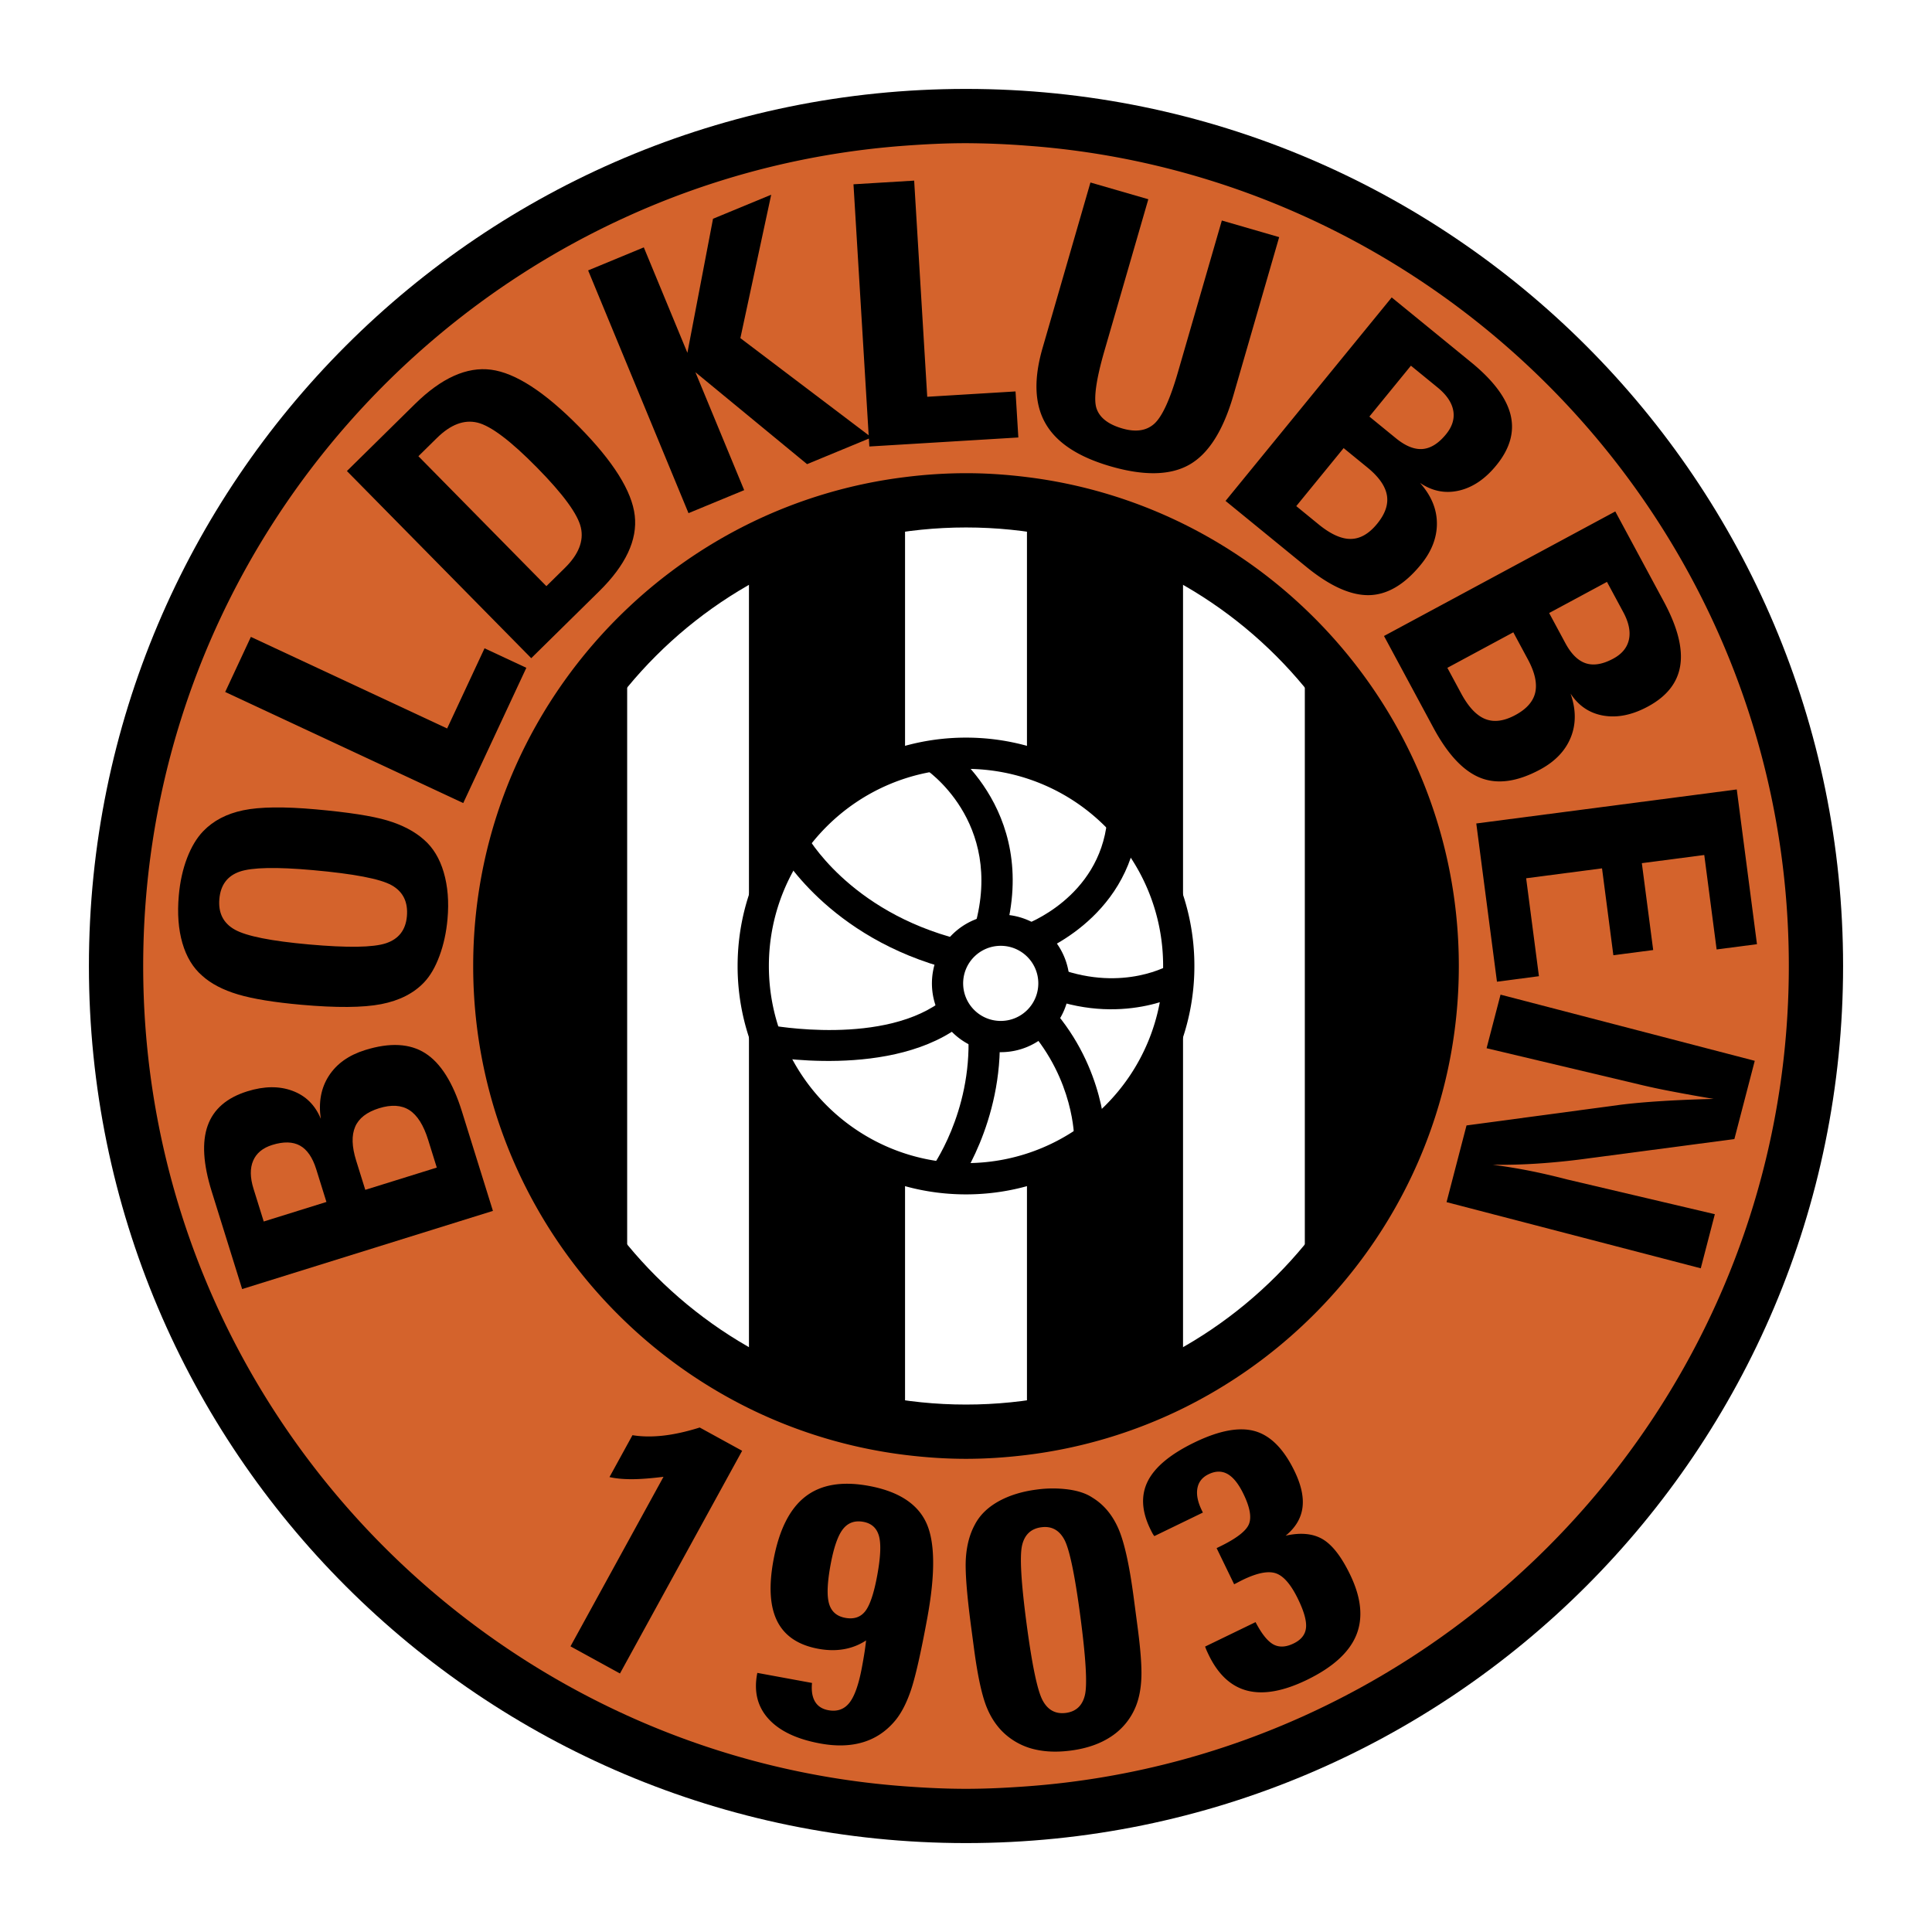
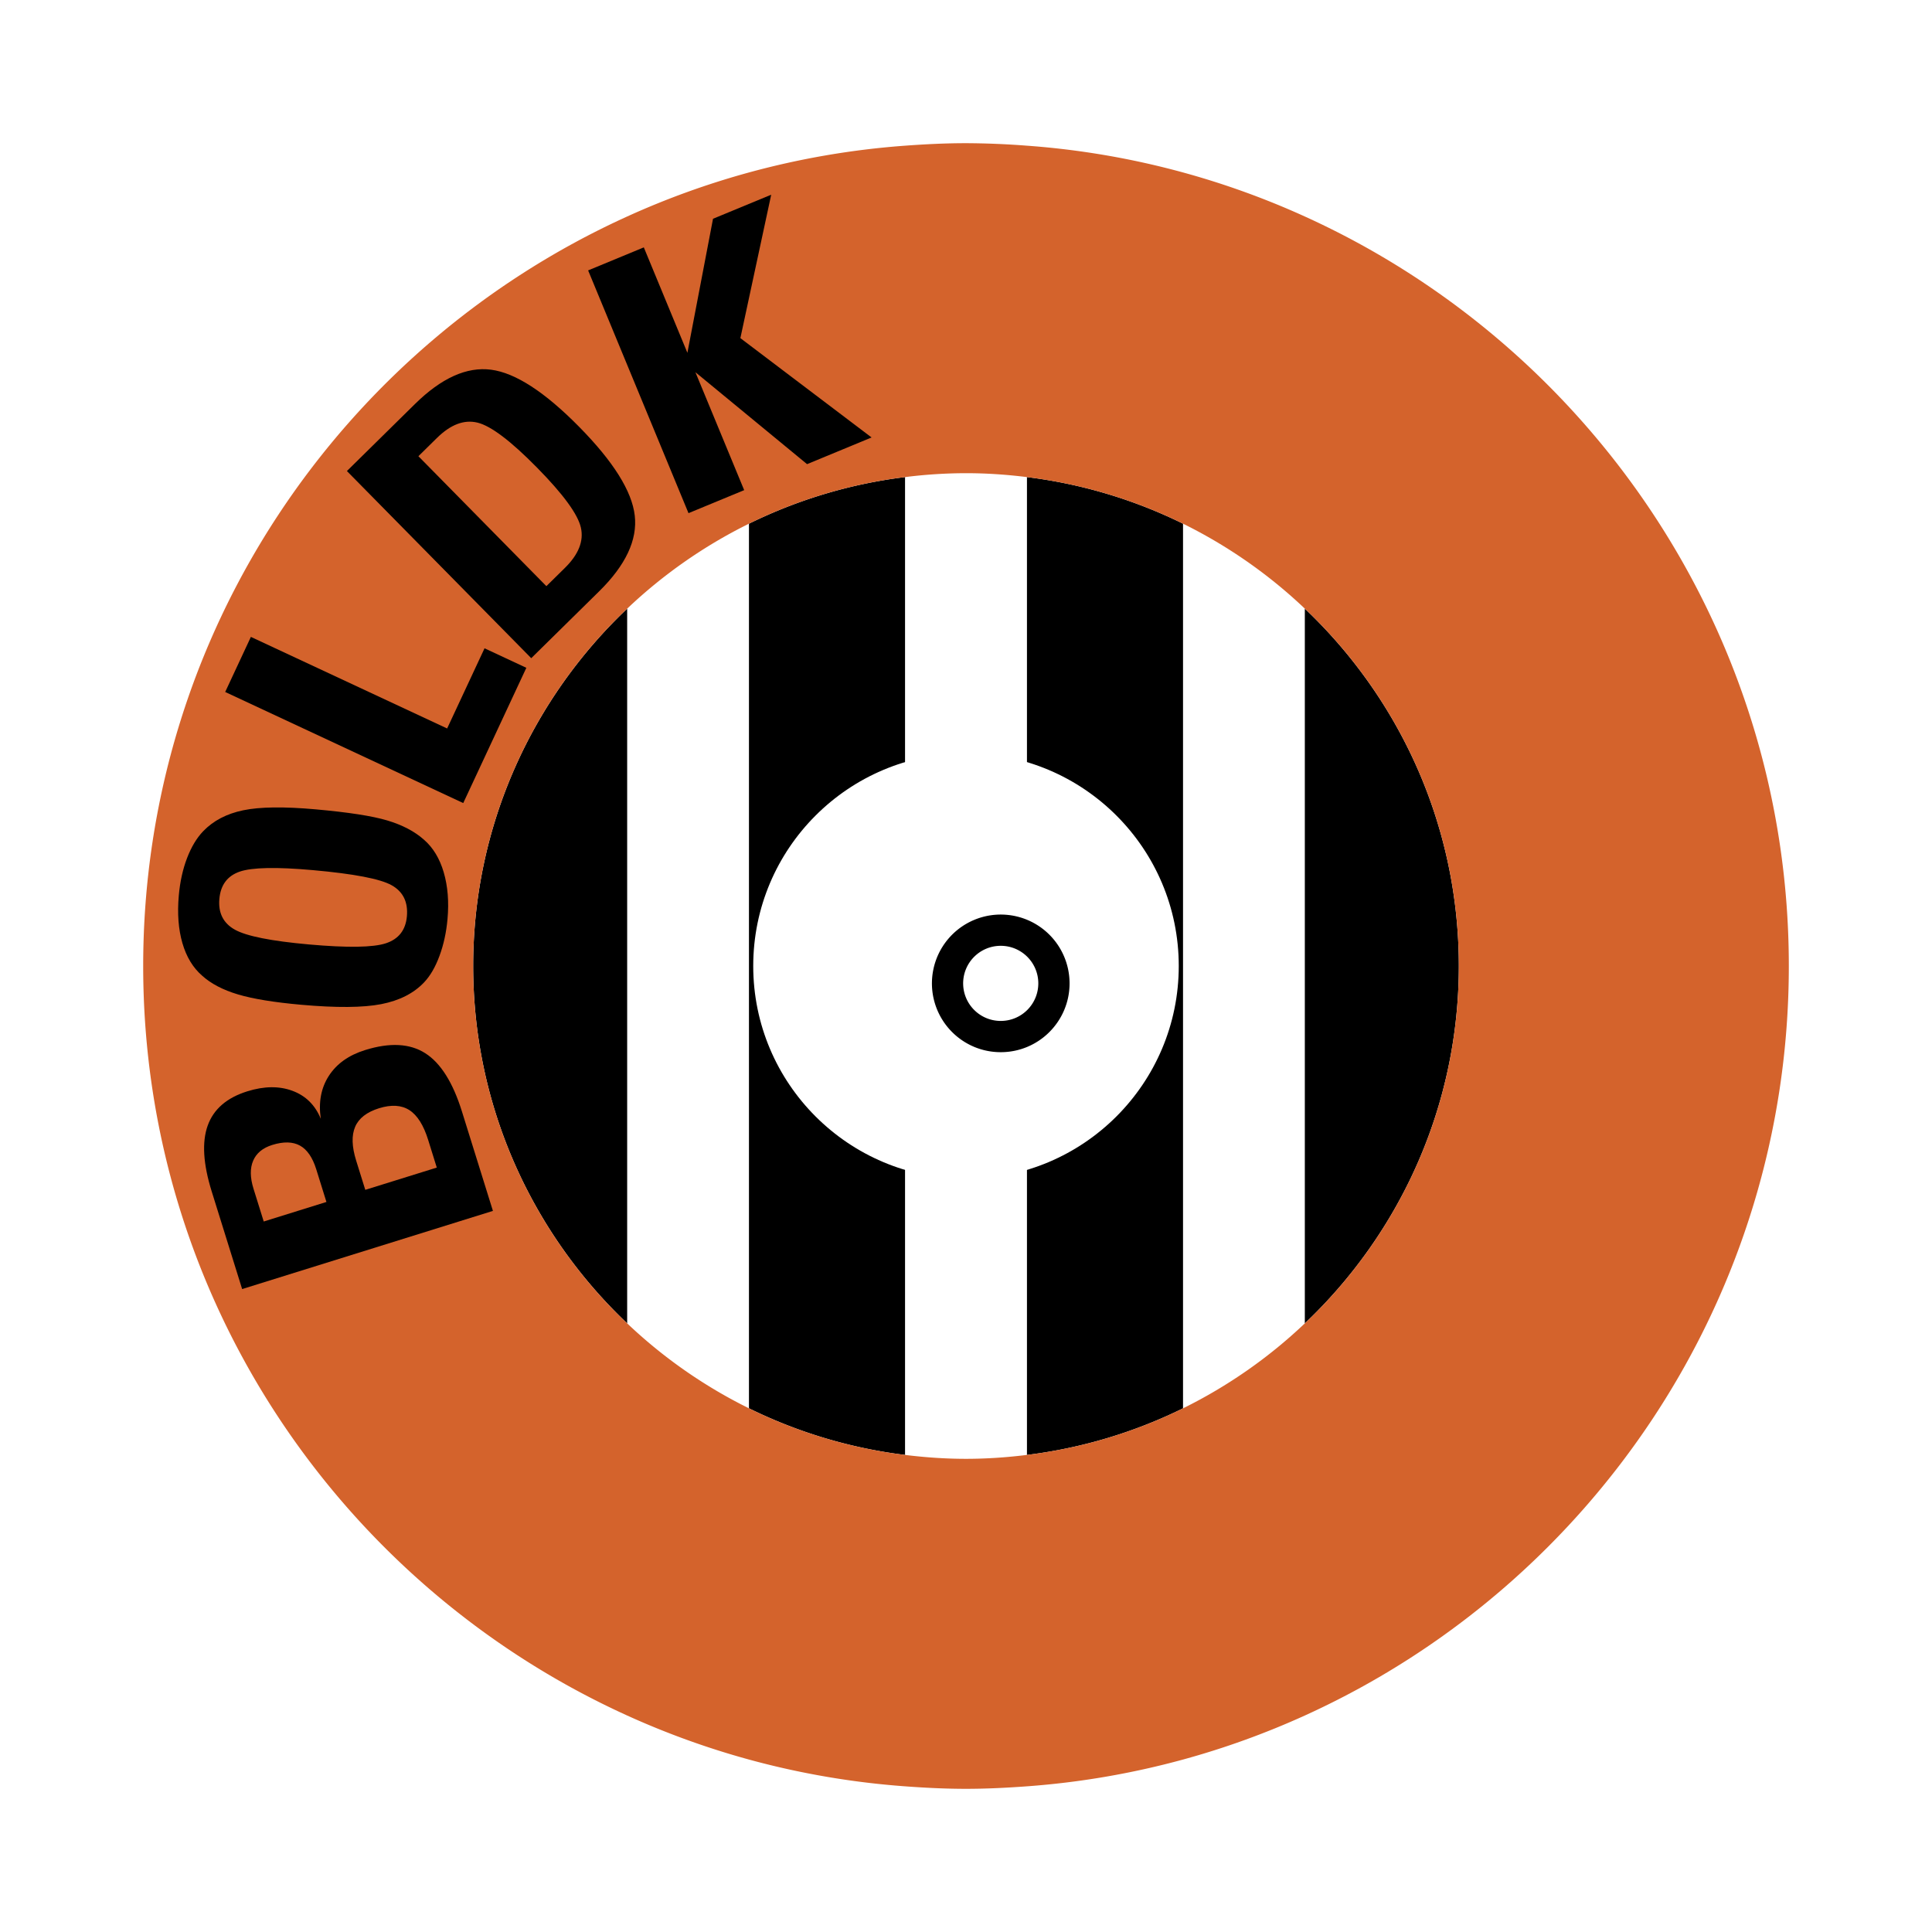
<svg xmlns="http://www.w3.org/2000/svg" width="2500" height="2500" viewBox="0 0 192.756 192.756">
-   <path fill-rule="evenodd" clip-rule="evenodd" fill="#fff" d="M0 0h192.756v192.756H0V0z" />
  <path d="M145.547 96.378c0-14.032-5.918-26.701-15.379-35.668v71.337c9.461-8.967 15.379-21.635 15.379-35.669zM47.209 96.378c0 14.034 5.918 26.702 15.378 35.669V60.711c-9.459 8.966-15.378 21.635-15.378 35.667zM102.443 47.597v97.563a48.761 48.761 0 0 0 15.594-4.654V52.251a48.746 48.746 0 0 0-15.594-4.654zM74.718 52.251v88.254a48.734 48.734 0 0 0 15.595 4.654V47.597a48.81 48.81 0 0 0-15.595 4.654z" fill-rule="evenodd" clip-rule="evenodd" />
  <path d="M96.378 47.209c-2.054 0-4.076.141-6.065.388v97.563c1.989.244 4.011.387 6.065.387 2.054 0 4.075-.143 6.065-.387V47.597a49.373 49.373 0 0 0-6.065-.388zM118.037 140.506a49.348 49.348 0 0 0 12.131-8.459V60.709a49.344 49.344 0 0 0-12.131-8.458v88.255zM62.588 60.711v71.336a49.399 49.399 0 0 0 12.13 8.459V52.251a49.384 49.384 0 0 0-12.13 8.46z" fill-rule="evenodd" clip-rule="evenodd" fill="#fff" />
-   <path d="M96.378 8.871c-48.33 0-87.507 39.178-87.507 87.507 0 48.329 39.178 87.507 87.507 87.507 48.329 0 87.507-39.178 87.507-87.507 0-48.33-39.178-87.507-87.507-87.507zm0 131.262c-24.165 0-43.754-19.59-43.754-43.755 0-24.165 19.589-43.753 43.754-43.753s43.755 19.589 43.755 43.753c0 24.165-19.59 43.755-43.755 43.755z" fill-rule="evenodd" clip-rule="evenodd" />
  <path d="M130.168 21.593a81.178 81.178 0 0 0-27.725-7.059 82.818 82.818 0 0 0-6.065-.248c-2.042 0-4.059.101-6.065.248a81.606 81.606 0 0 0-15.595 2.674 81.318 81.318 0 0 0-12.13 4.385C34.135 34.5 14.286 63.155 14.286 96.378c0 33.224 19.85 61.878 48.302 74.786a81.43 81.43 0 0 0 12.13 4.385 81.515 81.515 0 0 0 15.595 2.674c2.006.148 4.022.248 6.065.248 2.042 0 4.06-.102 6.065-.248a81.531 81.531 0 0 0 15.594-2.674 81.29 81.29 0 0 0 12.131-4.385c28.453-12.908 48.303-41.562 48.303-74.786 0-33.223-19.85-61.878-48.303-74.785zm0 110.454a49.348 49.348 0 0 1-12.131 8.459 48.736 48.736 0 0 1-15.594 4.654c-1.99.244-4.012.387-6.065.387-2.054 0-4.076-.143-6.065-.387a48.76 48.76 0 0 1-15.595-4.654 49.361 49.361 0 0 1-12.13-8.459c-9.46-8.967-15.378-21.635-15.378-35.669 0-14.032 5.918-26.701 15.378-35.667a49.372 49.372 0 0 1 12.13-8.459 48.76 48.76 0 0 1 15.595-4.654 49.165 49.165 0 0 1 6.065-.388c2.054 0 4.075.141 6.065.388a48.761 48.761 0 0 1 15.594 4.654 49.344 49.344 0 0 1 12.131 8.458c9.461 8.967 15.379 21.636 15.379 35.668 0 14.034-5.918 26.702-15.379 35.669z" fill-rule="evenodd" clip-rule="evenodd" fill="#d4632c" />
  <path d="M26.312 121.869l-1.018-3.266c-.348-1.113-.36-2.047-.036-2.801s.957-1.275 1.901-1.57c1.129-.352 2.052-.33 2.768.064.715.396 1.255 1.182 1.623 2.357l1.018 3.266-6.256 1.95zm10.132-3.158l-.913-2.928c-.432-1.387-.464-2.504-.1-3.359.366-.855 1.162-1.473 2.388-1.855 1.228-.381 2.236-.318 3.025.188.79.508 1.415 1.498 1.874 2.973l.86 2.76-7.134 2.221zm9.642-7.824c-.9-2.887-2.118-4.822-3.654-5.805-1.536-.98-3.537-1.088-6.004-.318-1.632.508-2.838 1.365-3.617 2.57-.779 1.203-1.048 2.633-.806 4.287-.563-1.369-1.504-2.299-2.825-2.789-1.319-.492-2.819-.477-4.499.047-2.052.639-3.371 1.779-3.959 3.42-.587 1.639-.455 3.826.395 6.557l3.041 9.754 25.021-7.799-3.093-9.924zM23.438 92.756c-1.159-.644-1.677-1.671-1.551-3.081.124-1.383.8-2.287 2.028-2.712 1.229-.425 3.661-.475 7.296-.15 4.116.367 6.741.872 7.875 1.514 1.134.642 1.637 1.673 1.51 3.097-.123 1.37-.821 2.266-2.095 2.687-1.274.421-3.833.459-7.675.117-3.766-.338-6.229-.827-7.388-1.472zm20.833-5.725c-.407-1.383-1.065-2.47-1.977-3.258-.933-.829-2.151-1.466-3.655-1.916-1.503-.449-3.89-.818-7.161-1.11-3.153-.281-5.557-.25-7.209.094-1.653.343-2.984 1.038-3.994 2.086-.648.675-1.186 1.569-1.612 2.682-.426 1.114-.702 2.358-.824 3.734-.16 1.792-.04 3.375.36 4.752.401 1.377 1.057 2.459 1.967 3.246.884.801 2.075 1.424 3.572 1.871s3.603.791 6.314 1.033c3.503.312 6.165.291 7.982-.062 1.817-.355 3.247-1.08 4.285-2.18.607-.639 1.117-1.519 1.531-2.64.414-1.121.68-2.344.798-3.667.155-1.725.029-3.281-.377-4.665zM46.218 80.121L22.467 69.04l2.564-5.497 19.58 9.137 3.732-7.999 4.171 1.945-6.296 13.495zM43.595 43.695c1.363-1.343 2.711-1.853 4.042-1.53 1.332.321 3.308 1.813 5.931 4.477 2.624 2.664 4.086 4.663 4.388 5.999.301 1.336-.23 2.675-1.593 4.017l-1.851 1.823-12.767-12.964 1.85-1.822zm9.407 21.972l6.781-6.678c2.646-2.606 3.828-5.124 3.546-7.555-.282-2.43-2.129-5.379-5.542-8.844-3.432-3.483-6.361-5.385-8.787-5.704-2.426-.318-4.962.825-7.608 3.431l-6.781 6.679 18.391 18.671zM68.692 51.198l-10.014-24.22 5.555-2.297 4.349 10.52 2.556-13.375 5.805-2.4-3.076 14.309 13.091 9.911-6.437 2.662-11.14-9.174 4.866 11.768-5.555 2.296z" fill-rule="evenodd" clip-rule="evenodd" />
-   <path fill-rule="evenodd" clip-rule="evenodd" d="M86.735 44.547l-1.583-26.161 6.054-.366 1.304 21.566 8.81-.533.28 4.594-14.865.9zM127.623 23.659l-4.566 15.782c-1.02 3.521-2.479 5.824-4.379 6.911-1.898 1.086-4.525 1.144-7.875.174-3.225-.934-5.391-2.356-6.488-4.271-1.1-1.913-1.199-4.423-.299-7.53l4.777-16.517 5.775 1.671-4.385 15.143c-.832 2.881-1.094 4.788-.785 5.719.311.932 1.168 1.6 2.574 2.007 1.355.393 2.426.23 3.207-.486.781-.719 1.561-2.424 2.34-5.117l4.383-15.144 5.721 1.658zM140.768 36.485l2.65 2.165c.904.737 1.428 1.51 1.574 2.317.145.807-.096 1.593-.719 2.357-.748.917-1.533 1.408-2.346 1.473-.814.064-1.699-.293-2.654-1.072l-2.65-2.164 4.145-5.076zm-6.713 8.222l2.377 1.94c1.125.918 1.77 1.834 1.936 2.747.166.915-.158 1.87-.971 2.864-.812.996-1.688 1.499-2.627 1.511-.938.013-2.006-.47-3.203-1.445l-2.238-1.829 4.726-5.788zm-3.729 11.844c2.342 1.912 4.424 2.855 6.246 2.827 1.822-.028 3.551-1.042 5.186-3.044 1.082-1.323 1.613-2.703 1.602-4.137s-.578-2.775-1.691-4.022c1.225.831 2.523 1.088 3.896.771 1.371-.317 2.613-1.157 3.725-2.521 1.359-1.664 1.834-3.343 1.42-5.035-.416-1.692-1.73-3.444-3.945-5.253l-7.914-6.462-16.578 20.301 8.053 6.575zM160.328 58.055l1.623 3.012c.553 1.027.742 1.941.568 2.742s-.695 1.436-1.566 1.905c-1.041.561-1.951.715-2.729.464-.777-.252-1.459-.92-2.043-2.004l-1.623-3.013 5.77-3.106zm-9.344 5.031l1.453 2.701c.689 1.279.934 2.371.74 3.279-.197.908-.861 1.668-1.992 2.276-1.131.61-2.135.741-3.004.393-.873-.348-1.676-1.202-2.406-2.561l-1.371-2.544 6.58-3.544zm-7.974 9.52c1.434 2.663 2.998 4.33 4.693 5s3.68.395 5.957-.83c1.504-.811 2.523-1.882 3.059-3.212.537-1.331.527-2.785-.025-4.364.814 1.237 1.916 1.971 3.305 2.202 1.389.23 2.857-.071 4.406-.906 1.895-1.019 2.973-2.39 3.236-4.111.264-1.722-.283-3.843-1.639-6.361l-4.844-8.997-23.076 12.426 4.928 9.153zM147.289 82.158l25.988-3.394 2.016 15.437-4.025.526-1.233-9.423-6.228.814 1.132 8.667-3.974.518-1.131-8.667-7.57.989 1.275 9.771-4.187.549-2.063-15.787zM149.709 99.236l25.363 6.602-2.033 7.807-14.566 1.926a71.13 71.13 0 0 1-4.941.51 56.01 56.01 0 0 1-4.621.125 55.96 55.96 0 0 1 3.529.57c1.232.24 2.547.543 3.947.906l14.703 3.459-1.404 5.398-25.363-6.602 1.992-7.652 15.35-2.061c1.154-.145 2.523-.268 4.105-.367s3.316-.172 5.201-.219a181.088 181.088 0 0 1-4.314-.775 66.342 66.342 0 0 1-3.131-.672l-15.209-3.609 1.392-5.346zM56.918 164.256l9.28-16.916c-1.277.16-2.343.24-3.197.24-.854-.002-1.585-.072-2.192-.213l2.292-4.178c.928.152 1.946.166 3.054.045 1.107-.123 2.327-.393 3.657-.811l4.232 2.322-12.189 22.219-4.937-2.708zM87.696 153.254c.219.795.16 2.102-.174 3.92-.327 1.781-.726 2.973-1.194 3.574s-1.132.824-1.991.666c-.86-.156-1.402-.635-1.626-1.432-.225-.795-.174-2.076.151-3.844.317-1.729.728-2.918 1.231-3.566.503-.648 1.185-.895 2.044-.738.821.152 1.34.625 1.559 1.42zm-1.425 11.486a49.84 49.84 0 0 1-.269 1.566c-.317 1.729-.736 2.92-1.254 3.578-.519.658-1.221.906-2.104.744-.616-.113-1.059-.402-1.332-.865-.273-.463-.372-1.082-.296-1.855l-5.457-1.004-.025.131c-.327 1.781.057 3.27 1.154 4.471 1.098 1.199 2.812 2.014 5.144 2.441 1.574.291 2.982.254 4.22-.109 1.238-.361 2.295-1.051 3.172-2.068.637-.73 1.183-1.754 1.636-3.068.453-1.314 1.006-3.742 1.657-7.277.814-4.436.778-7.605-.109-9.512-.889-1.904-2.799-3.127-5.732-3.666-2.678-.492-4.793-.129-6.349 1.09s-2.608 3.334-3.163 6.346c-.478 2.604-.348 4.633.392 6.088.739 1.455 2.103 2.365 4.089 2.729.896.166 1.745.18 2.546.041s1.54-.43 2.219-.875c-.039.35-.085.707-.139 1.074zM101.971 154.191c.248-1.074.889-1.68 1.926-1.816 1.012-.135 1.775.275 2.291 1.229.514.953 1.047 3.504 1.598 7.658.553 4.182.705 6.799.457 7.852-.25 1.055-.881 1.646-1.893 1.783-1.039.137-1.814-.285-2.334-1.264-.518-.977-1.051-3.531-1.598-7.66-.545-4.114-.693-6.709-.447-7.782zm-2.405-4.367c-1.07.609-1.846 1.385-2.326 2.328-.495.92-.788 2.02-.874 3.299-.087 1.281.087 3.566.523 6.859l.284 2.135c.367 2.781.801 4.771 1.303 5.967.5 1.197 1.211 2.156 2.135 2.875a6.717 6.717 0 0 0 2.771 1.281c1.043.225 2.197.252 3.465.084 1.615-.213 2.971-.691 4.068-1.436a6.496 6.496 0 0 0 2.408-2.975c.326-.807.512-1.771.553-2.896.041-1.121-.084-2.797-.379-5.021l-.4-3.027c-.428-3.217-.939-5.498-1.539-6.842-.6-1.348-1.455-2.359-2.57-3.039-.607-.406-1.41-.678-2.416-.814a11.893 11.893 0 0 0-3.174.016c-1.484.196-2.763.599-3.832 1.206zM120.234 164.279l5.033-2.439c.605 1.162 1.195 1.902 1.771 2.221.574.314 1.248.287 2.025-.092.754-.363 1.166-.883 1.236-1.555.074-.672-.189-1.633-.795-2.877-.699-1.443-1.434-2.299-2.201-2.564-.766-.266-1.873-.049-3.318.652-.08.039-.219.109-.41.209-.189.102-.34.176-.445.227l-1.748-3.605.281-.137c1.66-.803 2.637-1.547 2.932-2.23s.117-1.697-.535-3.039c-.484-1.002-1.016-1.666-1.586-1.988-.57-.32-1.203-.314-1.896.023-.625.303-.996.768-1.111 1.398-.117.629.029 1.363.434 2.197l.111.229-4.842 2.348a1.862 1.862 0 0 1-.189-.281 9.028 9.028 0 0 1-.223-.438c-.867-1.791-.943-3.387-.227-4.791.719-1.404 2.268-2.684 4.65-3.838 2.465-1.193 4.475-1.566 6.031-1.121 1.557.447 2.871 1.775 3.939 3.98.678 1.395.941 2.621.793 3.678-.148 1.059-.707 1.98-1.674 2.768 1.492-.332 2.719-.217 3.682.346.961.562 1.875 1.734 2.74 3.521 1.121 2.311 1.328 4.332.623 6.057-.707 1.727-2.35 3.215-4.93 4.467-2.324 1.125-4.297 1.484-5.924 1.076-1.623-.408-2.912-1.594-3.863-3.557-.105-.221-.186-.391-.234-.506a7.55 7.55 0 0 1-.13-.339z" />
  <path d="M117.605 96.378c0 11.722-9.506 21.228-21.228 21.228-11.723 0-21.227-9.506-21.227-21.228 0-11.723 9.504-21.227 21.227-21.227s21.228 9.504 21.228 21.227z" fill-rule="evenodd" clip-rule="evenodd" fill="#fff" />
-   <path d="M119.164 96.378a22.72 22.72 0 0 1-6.674 16.112c-4.125 4.123-9.82 6.674-16.112 6.674s-11.989-2.551-16.112-6.674a22.713 22.713 0 0 1-6.675-16.112c0-12.584 10.202-22.786 22.787-22.786 6.292 0 11.989 2.55 16.112 6.674a22.718 22.718 0 0 1 6.674 16.112zm-3.119 0a19.608 19.608 0 0 0-5.76-13.907 19.608 19.608 0 0 0-13.907-5.761c-10.862 0-19.667 8.805-19.667 19.667 0 5.431 2.202 10.349 5.761 13.907s8.476 5.76 13.907 5.76 10.347-2.201 13.907-5.76a19.603 19.603 0 0 0 5.759-13.906z" />
  <path d="M106.711 98.111c0 1.895-.77 3.611-2.012 4.855-1.242 1.242-2.959 2.01-4.855 2.01s-3.613-.768-4.855-2.01a6.866 6.866 0 1 1 11.722-4.855zm-3.119 0c0-1.035-.42-1.973-1.098-2.65s-1.615-1.097-2.65-1.097a3.746 3.746 0 0 0-2.65 6.398c.678.678 1.615 1.096 2.65 1.096s1.973-.418 2.65-1.096a3.742 3.742 0 0 0 1.098-2.651z" />
-   <path d="M80.458 83.308c.012.021 4.177 7.611 15.304 10.43l-.755 3.022c-12.446-3.153-17.252-11.904-17.266-11.929l2.717-1.523zM94.005 74.106c.028.019 9.811 6.434 6.254 19.119l-2.998-.841c2.941-10.491-4.976-15.68-4.999-15.695l1.743-2.583zM76.788 102.273c.033.006 11.588 2.188 17.504-2.668l1.974 2.4c-7.047 5.783-20.001 3.332-20.038 3.324l.56-3.056zM92.912 116.578c.012-.016 4.048-5.512 3.7-13.365l3.12-.135c.395 8.936-4.285 15.309-4.298 15.328l-2.522-1.828zM107.164 113.502c0-.016.002-5.713-4.523-10.838l2.328-2.059c5.314 6.021 5.314 12.854 5.314 12.873l-3.119.024zM118.305 98.938c-.018.01-5.816 3.488-13.684.635l1.059-2.924c6.473 2.346 11.039-.396 11.053-.404l1.572 2.693zM102.262 92.242c.021-.008 7.4-2.634 8.197-10.349l3.096.316c-1.002 9.675-10.193 12.946-10.221 12.956l-1.072-2.923z" />
</svg>